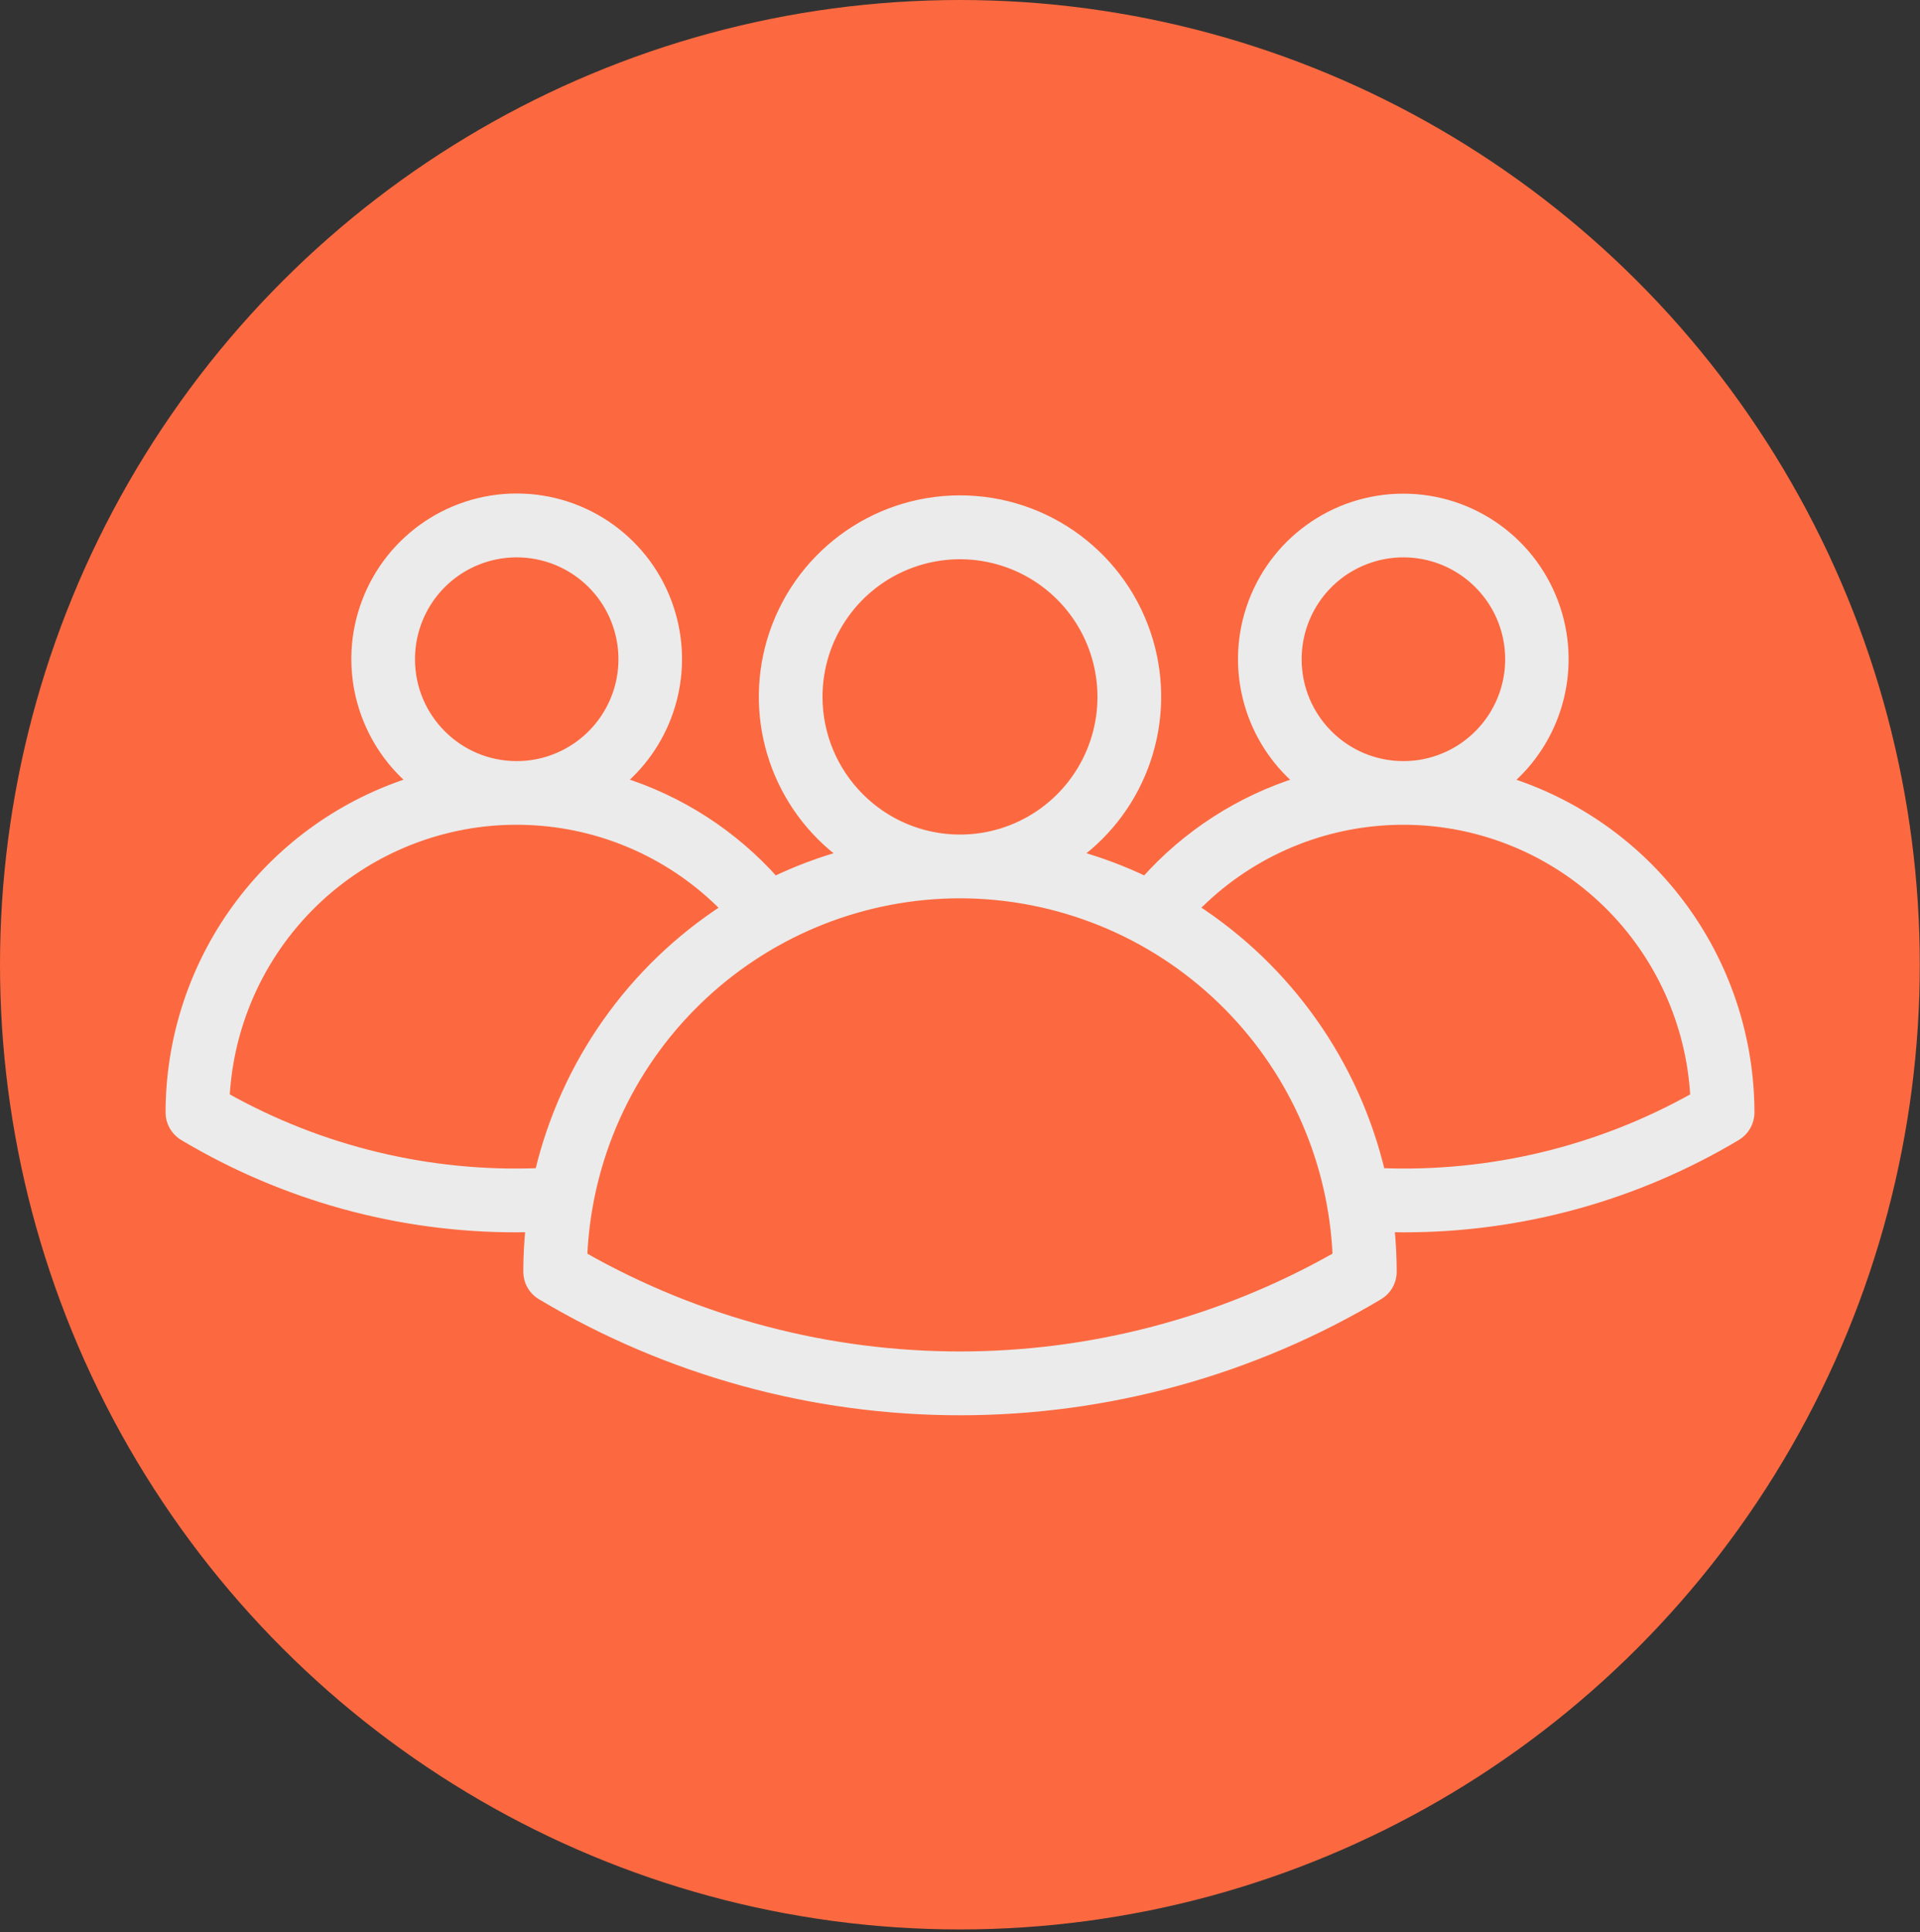
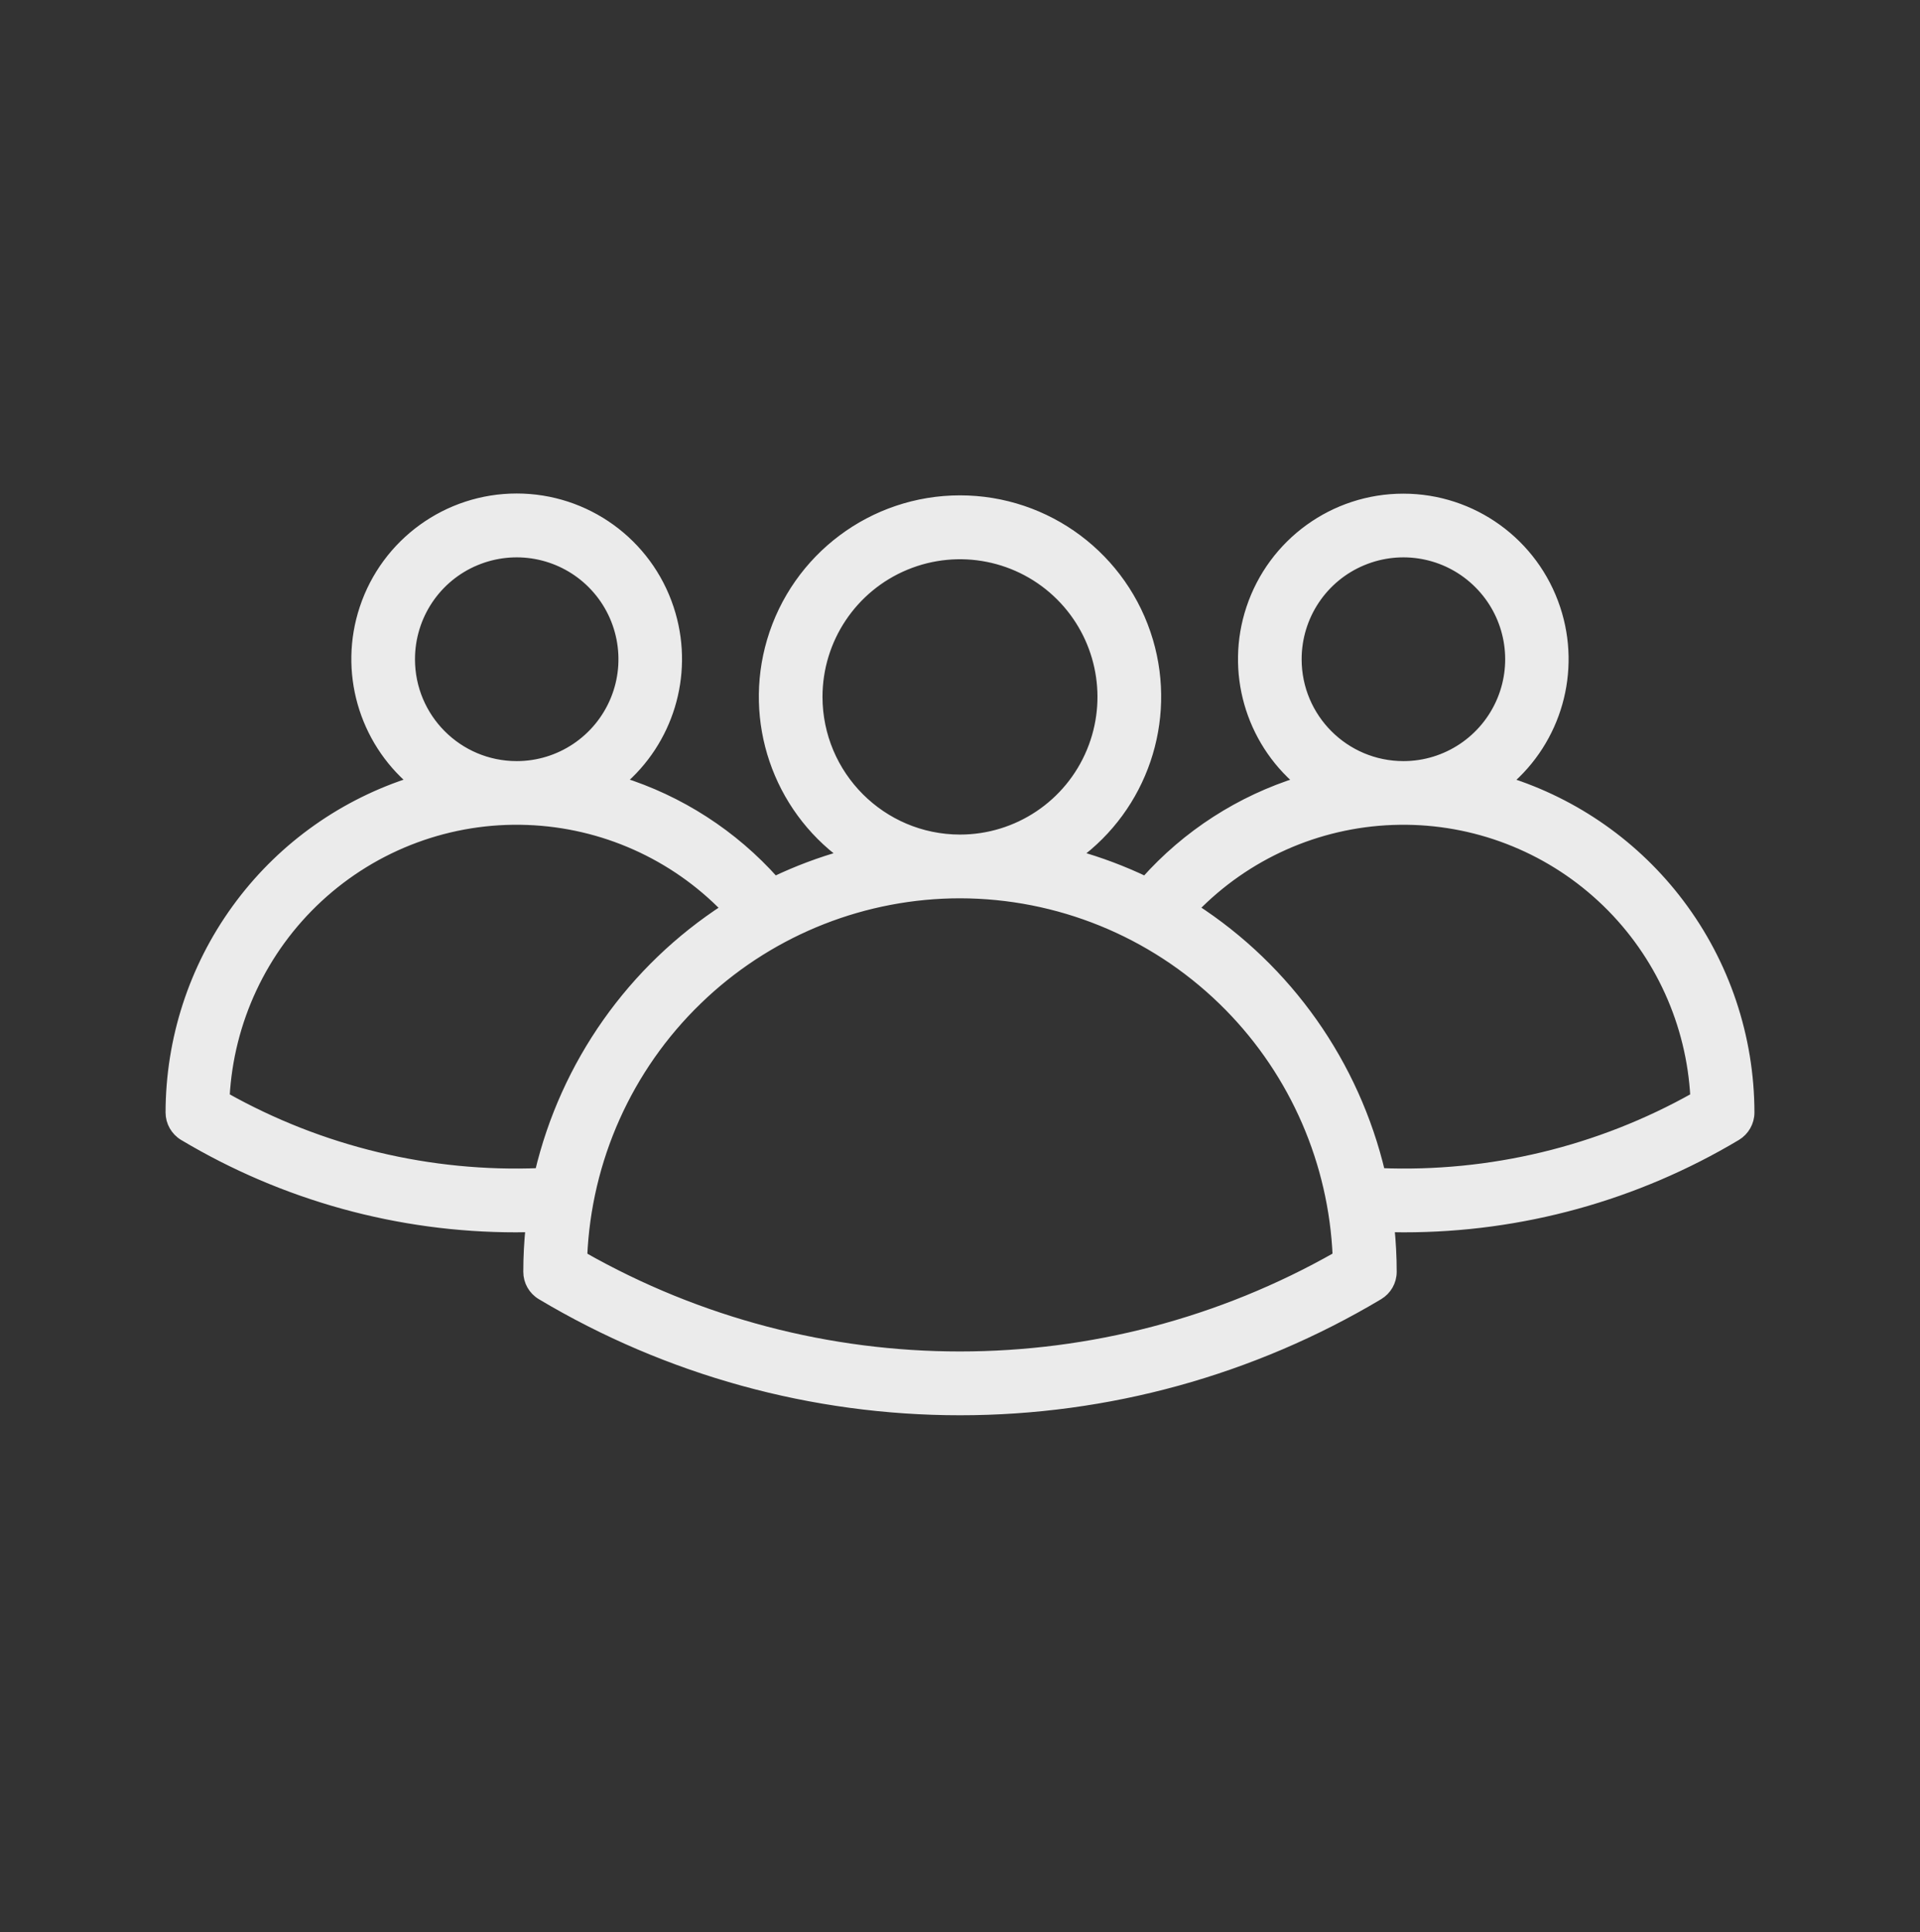
<svg xmlns="http://www.w3.org/2000/svg" width="164" height="165" viewBox="0 0 164 165" fill="none">
  <rect x="0" y="0" width="164" height="165" fill="#333333" stroke="none" />
-   <ellipse cx="81.991" cy="82.383" rx="82.383" ry="81.991" transform="rotate(90 81.991 82.383)" fill="#FC6940" />
  <path d="M44.136 42.571C50.039 42.571 55.281 46.358 57.132 51.97L57.294 52.496C58.788 57.691 57.084 63.279 52.961 66.756C58.05 68.342 62.615 71.288 66.162 75.276C68.083 74.358 70.076 73.61 72.127 73.038C66.434 68.889 63.919 61.576 65.932 54.748V54.747C68.04 47.623 74.573 42.73 82 42.73C89.427 42.73 95.96 47.623 98.068 54.747L98.069 54.748C100.081 61.575 97.567 68.888 91.873 73.038C93.924 73.61 95.917 74.358 97.838 75.276C101.385 71.288 105.951 68.348 111.039 66.763C106.783 63.169 105.1 57.322 106.869 51.982C108.726 46.371 113.962 42.585 119.865 42.585C125.769 42.585 131.003 46.371 132.86 51.982C134.63 57.323 132.952 63.171 128.693 66.765C134.555 68.61 139.715 72.237 143.434 77.161C147.317 82.298 149.422 88.565 149.429 95.005V95.006C149.429 95.813 149.002 96.56 148.312 96.978L148.311 96.978C139.725 102.107 129.921 104.813 119.924 104.807V104.808C119.509 104.808 119.092 104.801 118.675 104.792C118.805 106.061 118.873 107.336 118.873 108.61C118.873 109.416 118.446 110.164 117.754 110.575L117.755 110.576C106.938 117.028 94.588 120.429 82 120.429C69.412 120.429 57.062 117.028 46.245 110.576V110.575C45.553 110.164 45.127 109.416 45.127 108.61C45.127 107.335 45.194 106.06 45.324 104.791C44.91 104.8 44.493 104.807 44.076 104.807C34.081 104.813 24.275 102.107 15.69 96.978L15.688 96.978C14.998 96.56 14.571 95.813 14.571 95.006V95.005C14.578 88.76 16.553 82.684 20.207 77.64L20.566 77.154C24.285 72.23 29.439 68.604 35.307 66.758C31.048 63.164 29.364 57.31 31.134 51.97C32.991 46.358 38.232 42.571 44.136 42.571ZM81.999 76.282C73.88 76.289 66.07 79.358 60.118 84.856L59.548 85.397C53.585 91.168 50.078 99.016 49.73 107.305C69.739 118.683 94.251 118.682 114.26 107.298C113.923 99.27 110.619 91.663 105.001 85.949L104.444 85.397C98.426 79.56 90.381 76.295 81.999 76.282ZM45.06 70.02C38.462 69.769 32.029 72.151 27.179 76.64C22.393 81.069 19.525 87.191 19.184 93.7C27.385 98.314 36.703 100.556 46.102 100.177C48.299 90.867 54.019 82.772 62.048 77.588C57.576 72.972 51.496 70.259 45.062 70.02H45.06ZM119.556 70.005L118.938 70.02C112.503 70.259 106.422 72.971 101.949 77.581C109.978 82.765 115.699 90.867 117.896 100.177C127.294 100.556 136.612 98.314 144.813 93.7C144.483 87.397 141.785 81.457 137.269 77.065L136.819 76.64C132.121 72.292 125.937 69.921 119.556 70.005ZM90.607 50.894C87.125 47.414 81.891 46.37 77.341 48.256C72.79 50.141 69.826 54.583 69.826 59.513C69.839 66.239 75.282 71.691 81.999 71.697C86.922 71.697 91.359 68.731 93.243 64.176L93.411 63.747C95.06 59.3 93.981 54.272 90.607 50.895V50.894ZM50.584 49.839C48.053 47.312 44.297 46.5 40.963 47.737L40.642 47.863C37.237 49.27 35.018 52.598 35.018 56.296C35.018 61.339 39.099 65.424 44.136 65.424C47.822 65.424 51.147 63.197 52.56 59.787C53.972 56.377 53.19 52.449 50.584 49.84V49.839ZM126.32 49.84C123.796 47.313 120.04 46.5 116.705 47.737L116.384 47.863C112.979 49.27 110.753 52.598 110.753 56.296C110.753 61.338 114.841 65.424 119.878 65.424C123.564 65.424 126.889 63.197 128.302 59.787C129.67 56.484 128.979 52.694 126.56 50.089L126.32 49.84Z" fill="#EBEBEB" stroke="#EBEBEB" stroke-width="0.857" stroke-linejoin="round" />
</svg>